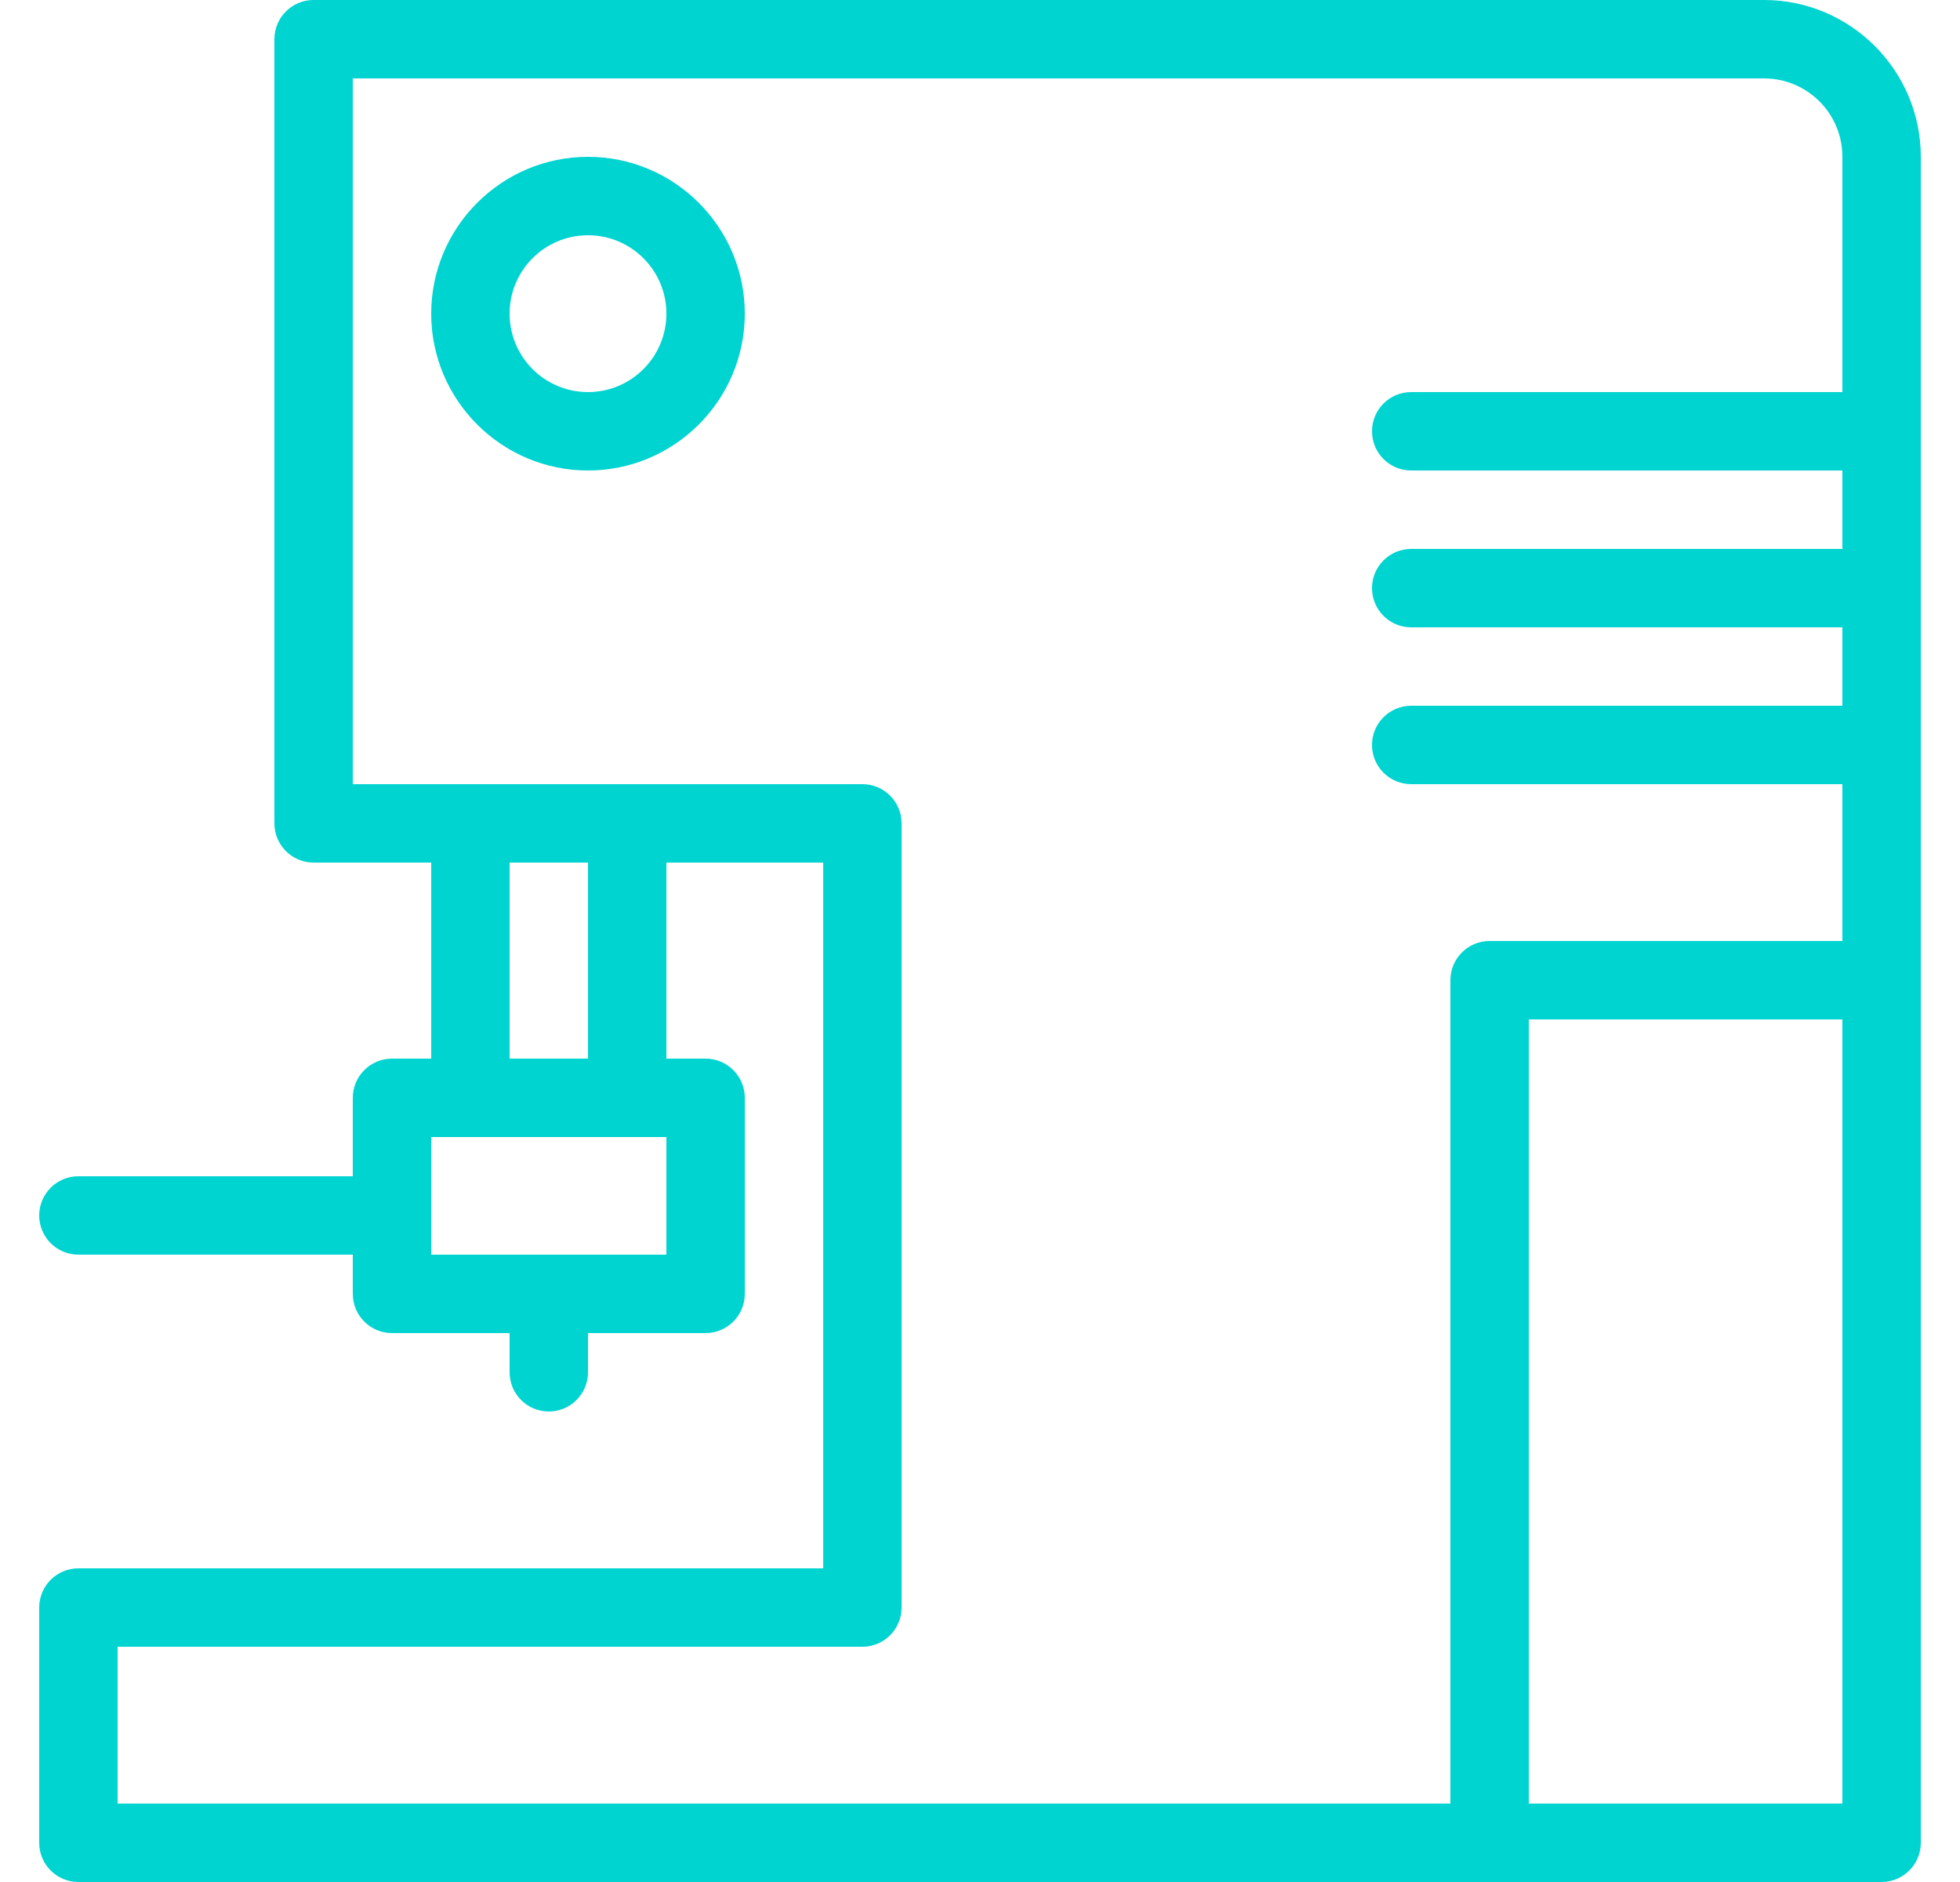
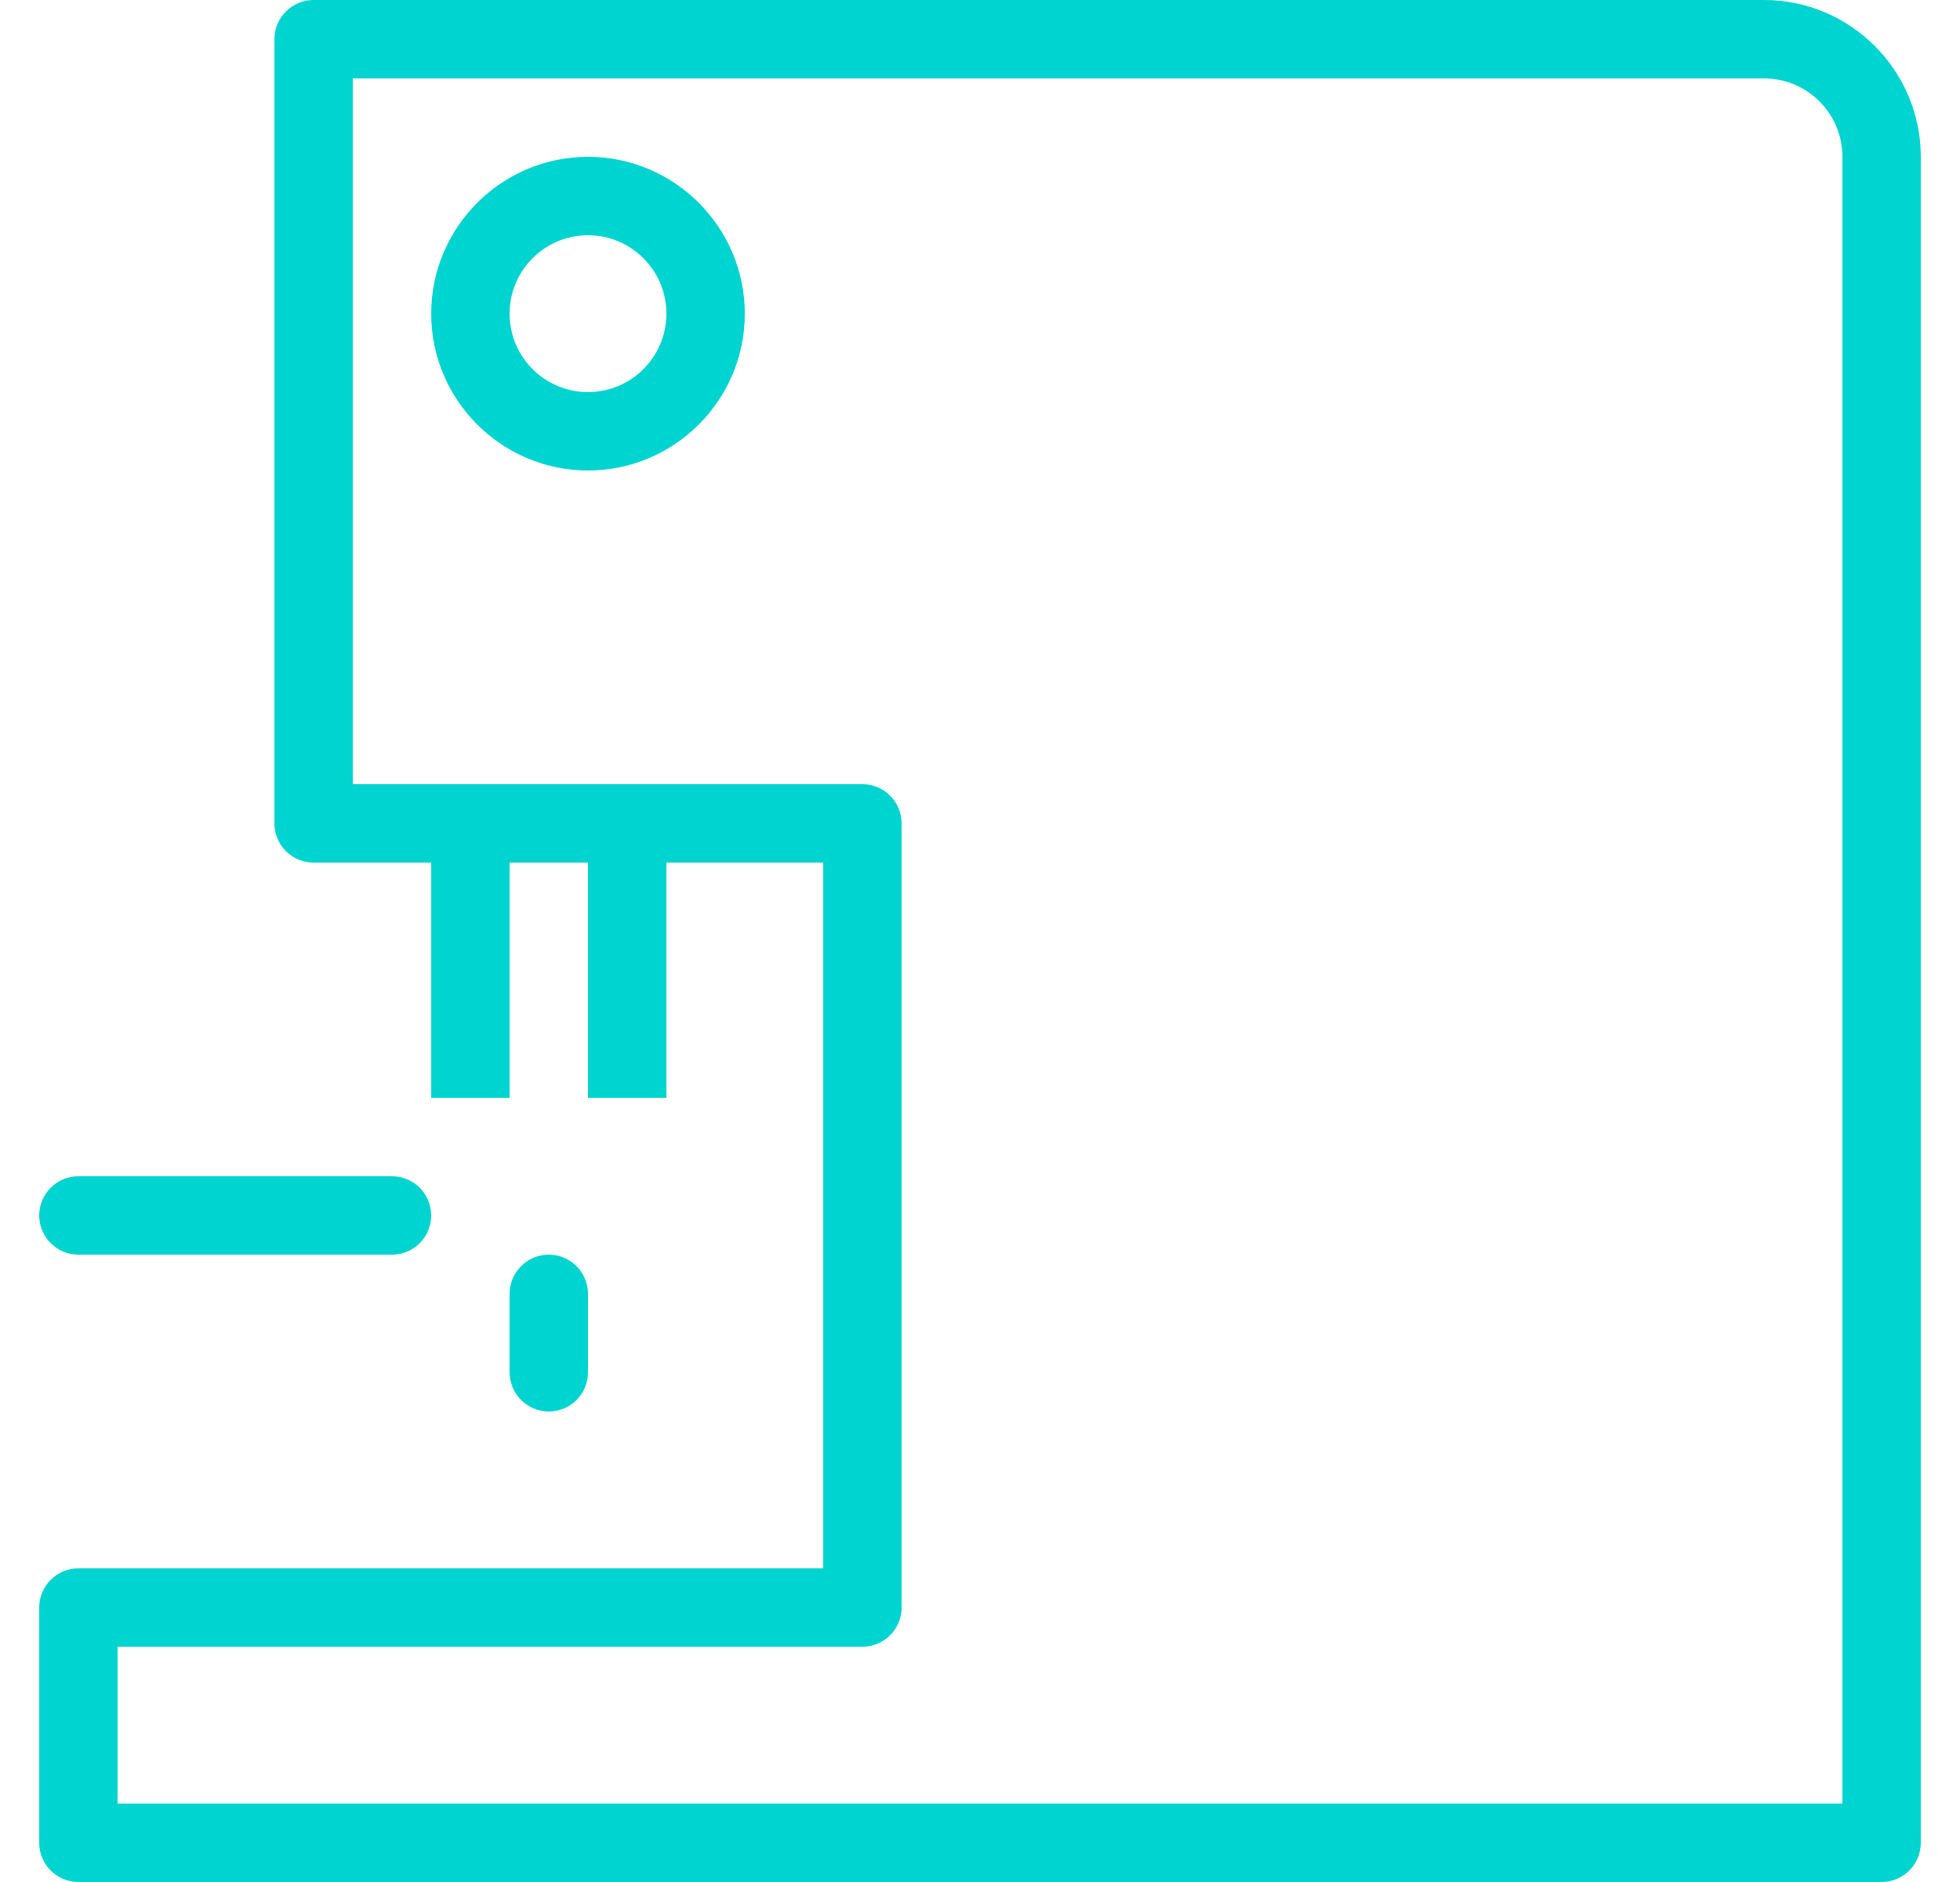
<svg xmlns="http://www.w3.org/2000/svg" version="1.1" id="Ebene_1" x="0px" y="0px" width="25px" height="24px" viewBox="0 0 25 24" enable-background="new 0 0 25 24" xml:space="preserve">
  <g>
    <path fill="#00D4D0" d="M1.5,23h22V2c0-0.552-0.447-1-1-1h-18v9H11c0.276,0,0.5,0.224,0.5,0.5v10   c0,0.276-0.224,0.5-0.5,0.5H1.5V23z M24,24H1c-0.276,0-0.5-0.224-0.5-0.5v-3C0.5,20.224,0.724,20,1,20h9.5   v-9H4c-0.276,0-0.5-0.224-0.5-0.5v-10C3.5,0.224,3.724,0,4,0h18.5c1.102,0,2,0.897,2,2v21.5   C24.5,23.776,24.276,24,24,24z" />
-     <path fill="#00D4D0" d="M19.5,23.5h-1v-11c0-0.276,0.224-0.5,0.5-0.5h5v1h-4.5V23.5z M24,6h-6   c-0.276,0-0.5-0.224-0.5-0.5S17.724,5,18,5h6c0.276,0,0.5,0.224,0.5,0.5S24.276,6,24,6 M24,8h-6   c-0.276,0-0.5-0.224-0.5-0.5S17.724,7,18,7h6c0.276,0,0.5,0.224,0.5,0.5S24.276,8,24,8 M24,10h-6   c-0.276,0-0.5-0.224-0.5-0.5S17.724,9,18,9h6c0.276,0,0.5,0.224,0.5,0.5S24.276,10,24,10 M5.5,16h3v-1.5   h-3V16z M9,17H5c-0.276,0-0.5-0.224-0.5-0.5V14c0-0.276,0.224-0.5,0.5-0.5h4c0.276,0,0.5,0.224,0.5,0.5   v2.5C9.5,16.776,9.276,17,9,17z" />
    <path fill="#00D4D0" d="M5,16H1c-0.276,0-0.5-0.224-0.5-0.5S0.724,15,1,15h4c0.276,0,0.5,0.224,0.5,0.5   S5.276,16,5,16 M8.5,14h-1v-3.5h1V14z M6.5,14h-1v-3.5h1V14z M7.5,3c-0.552,0-1,0.448-1,1s0.448,1,1,1   s1-0.448,1-1S8.052,3,7.5,3 M7.5,6c-1.102,0-2-0.897-2-2s0.898-2,2-2s2,0.897,2,2S8.602,6,7.5,6 M7,18   c-0.276,0-0.5-0.224-0.5-0.5v-1C6.5,16.224,6.724,16,7,16s0.5,0.224,0.5,0.5v1   C7.5,17.776,7.276,18,7,18" />
  </g>
</svg>